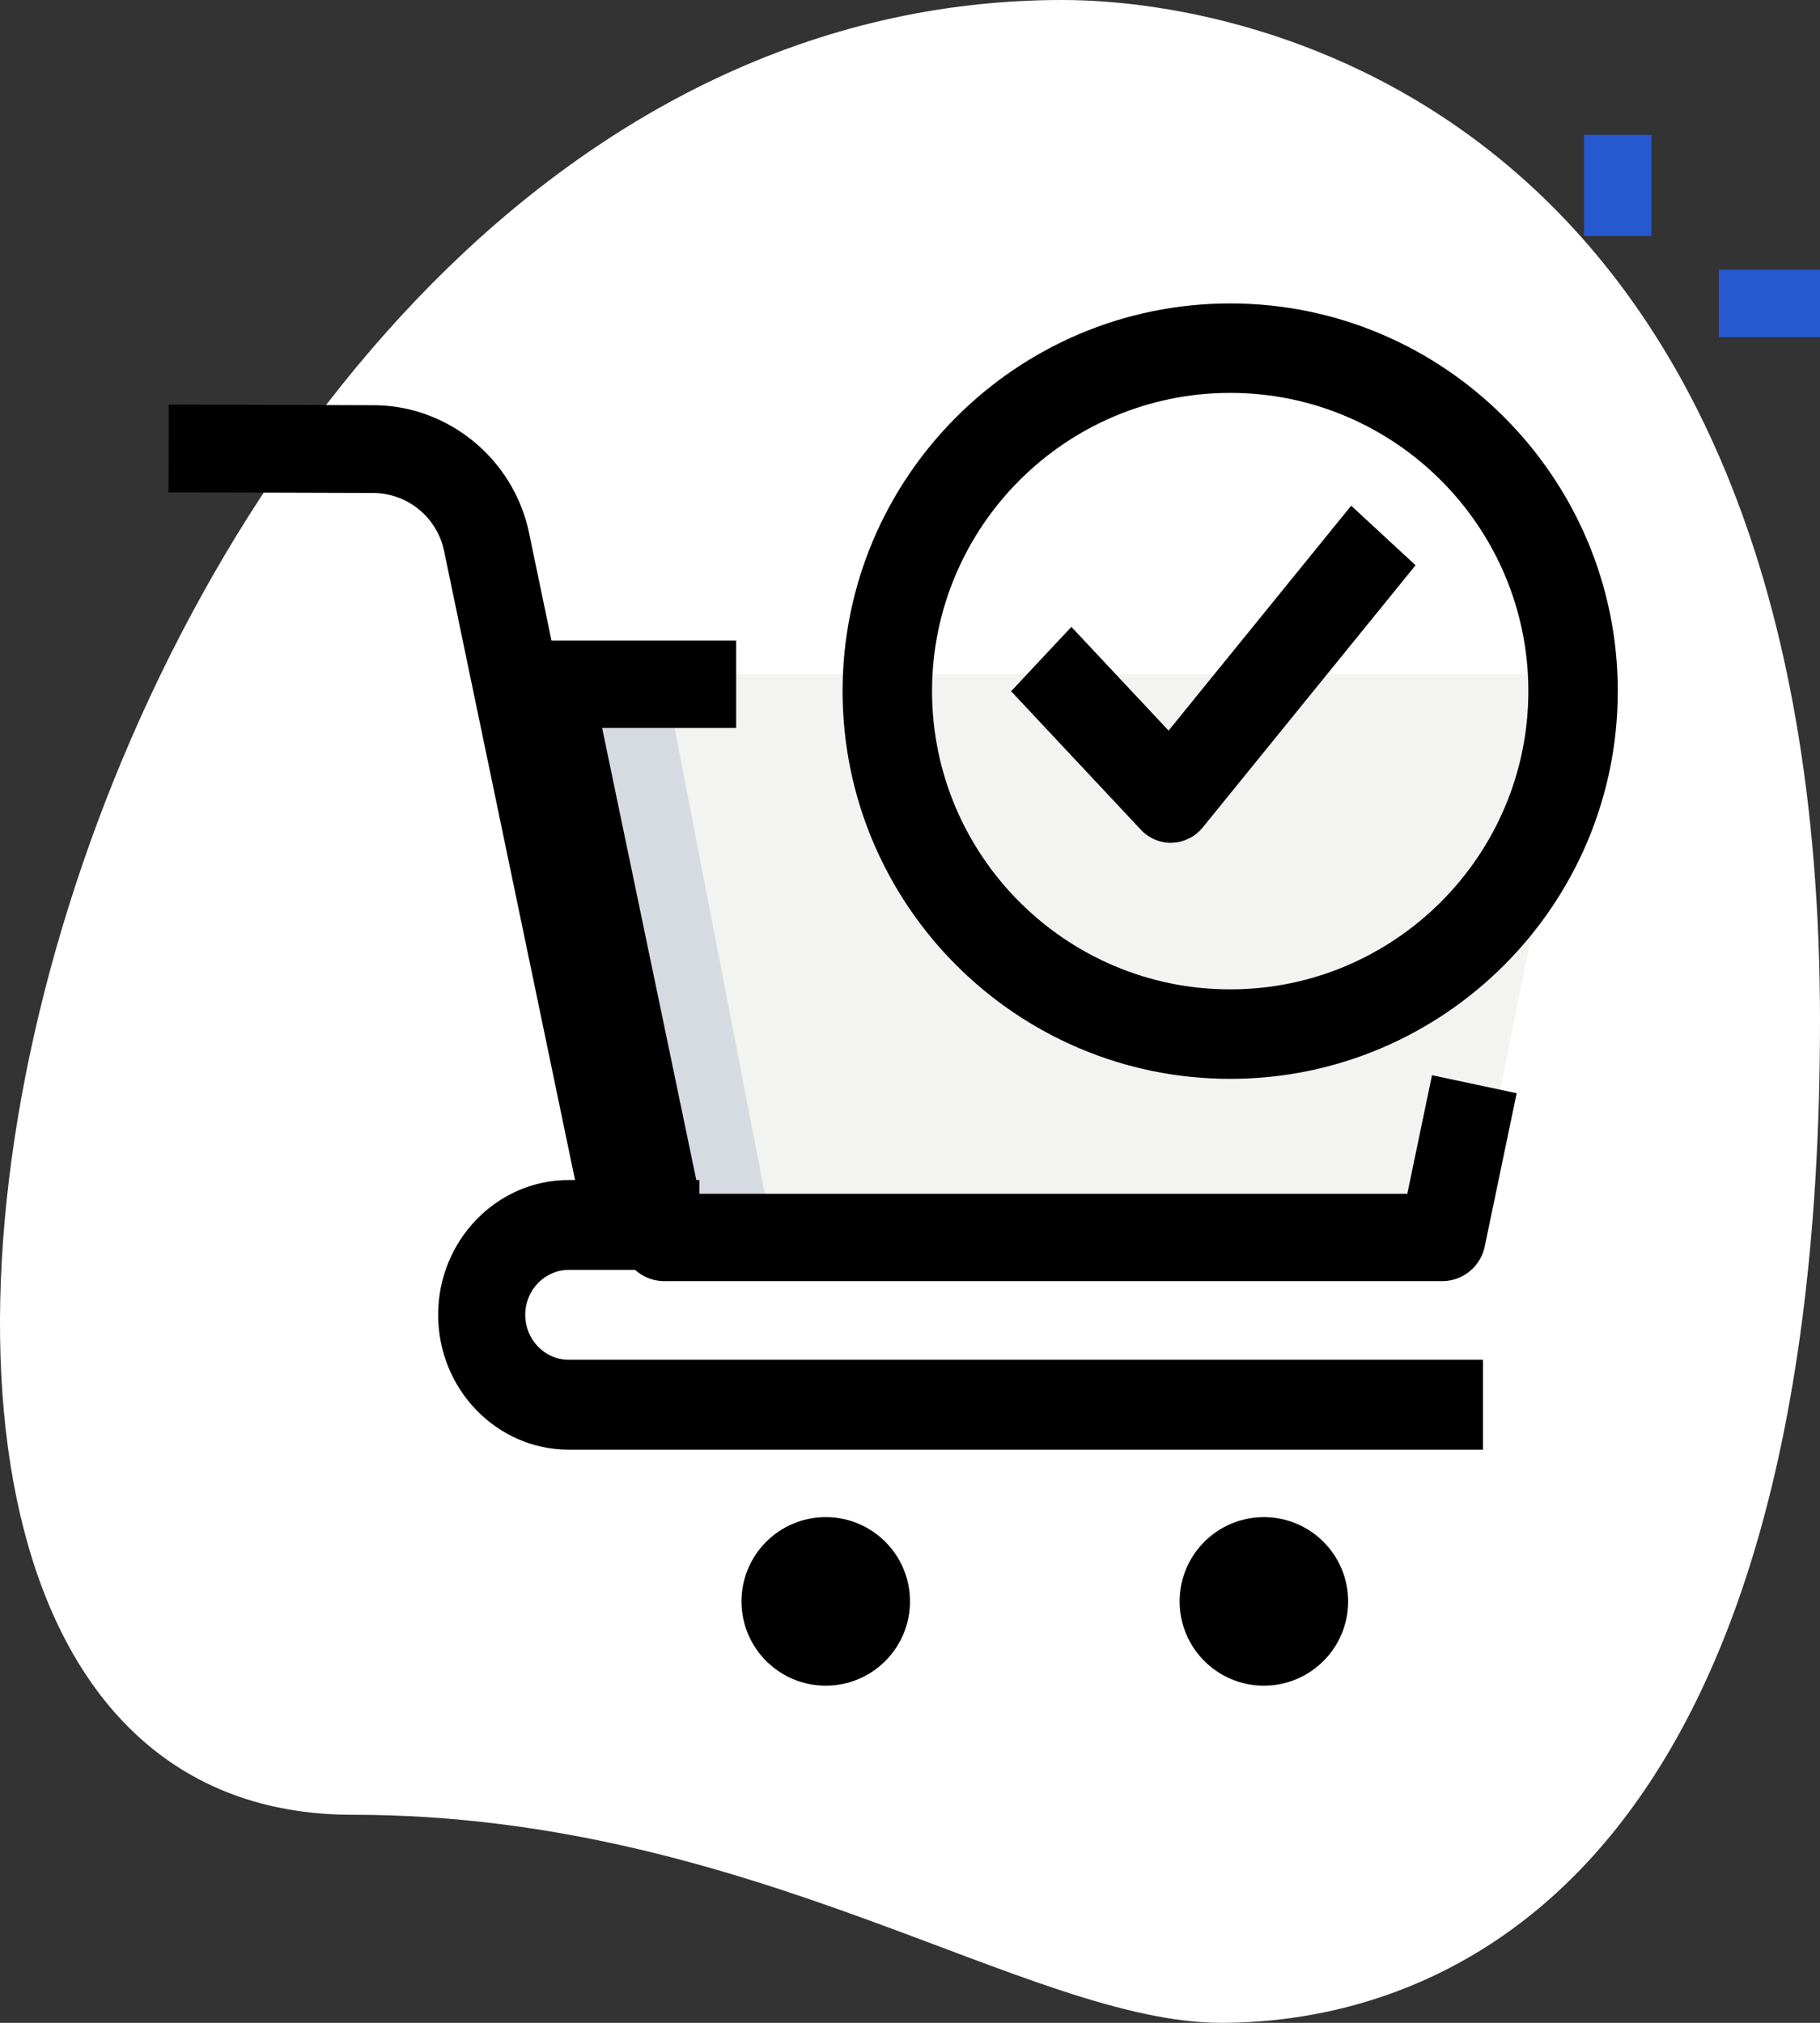
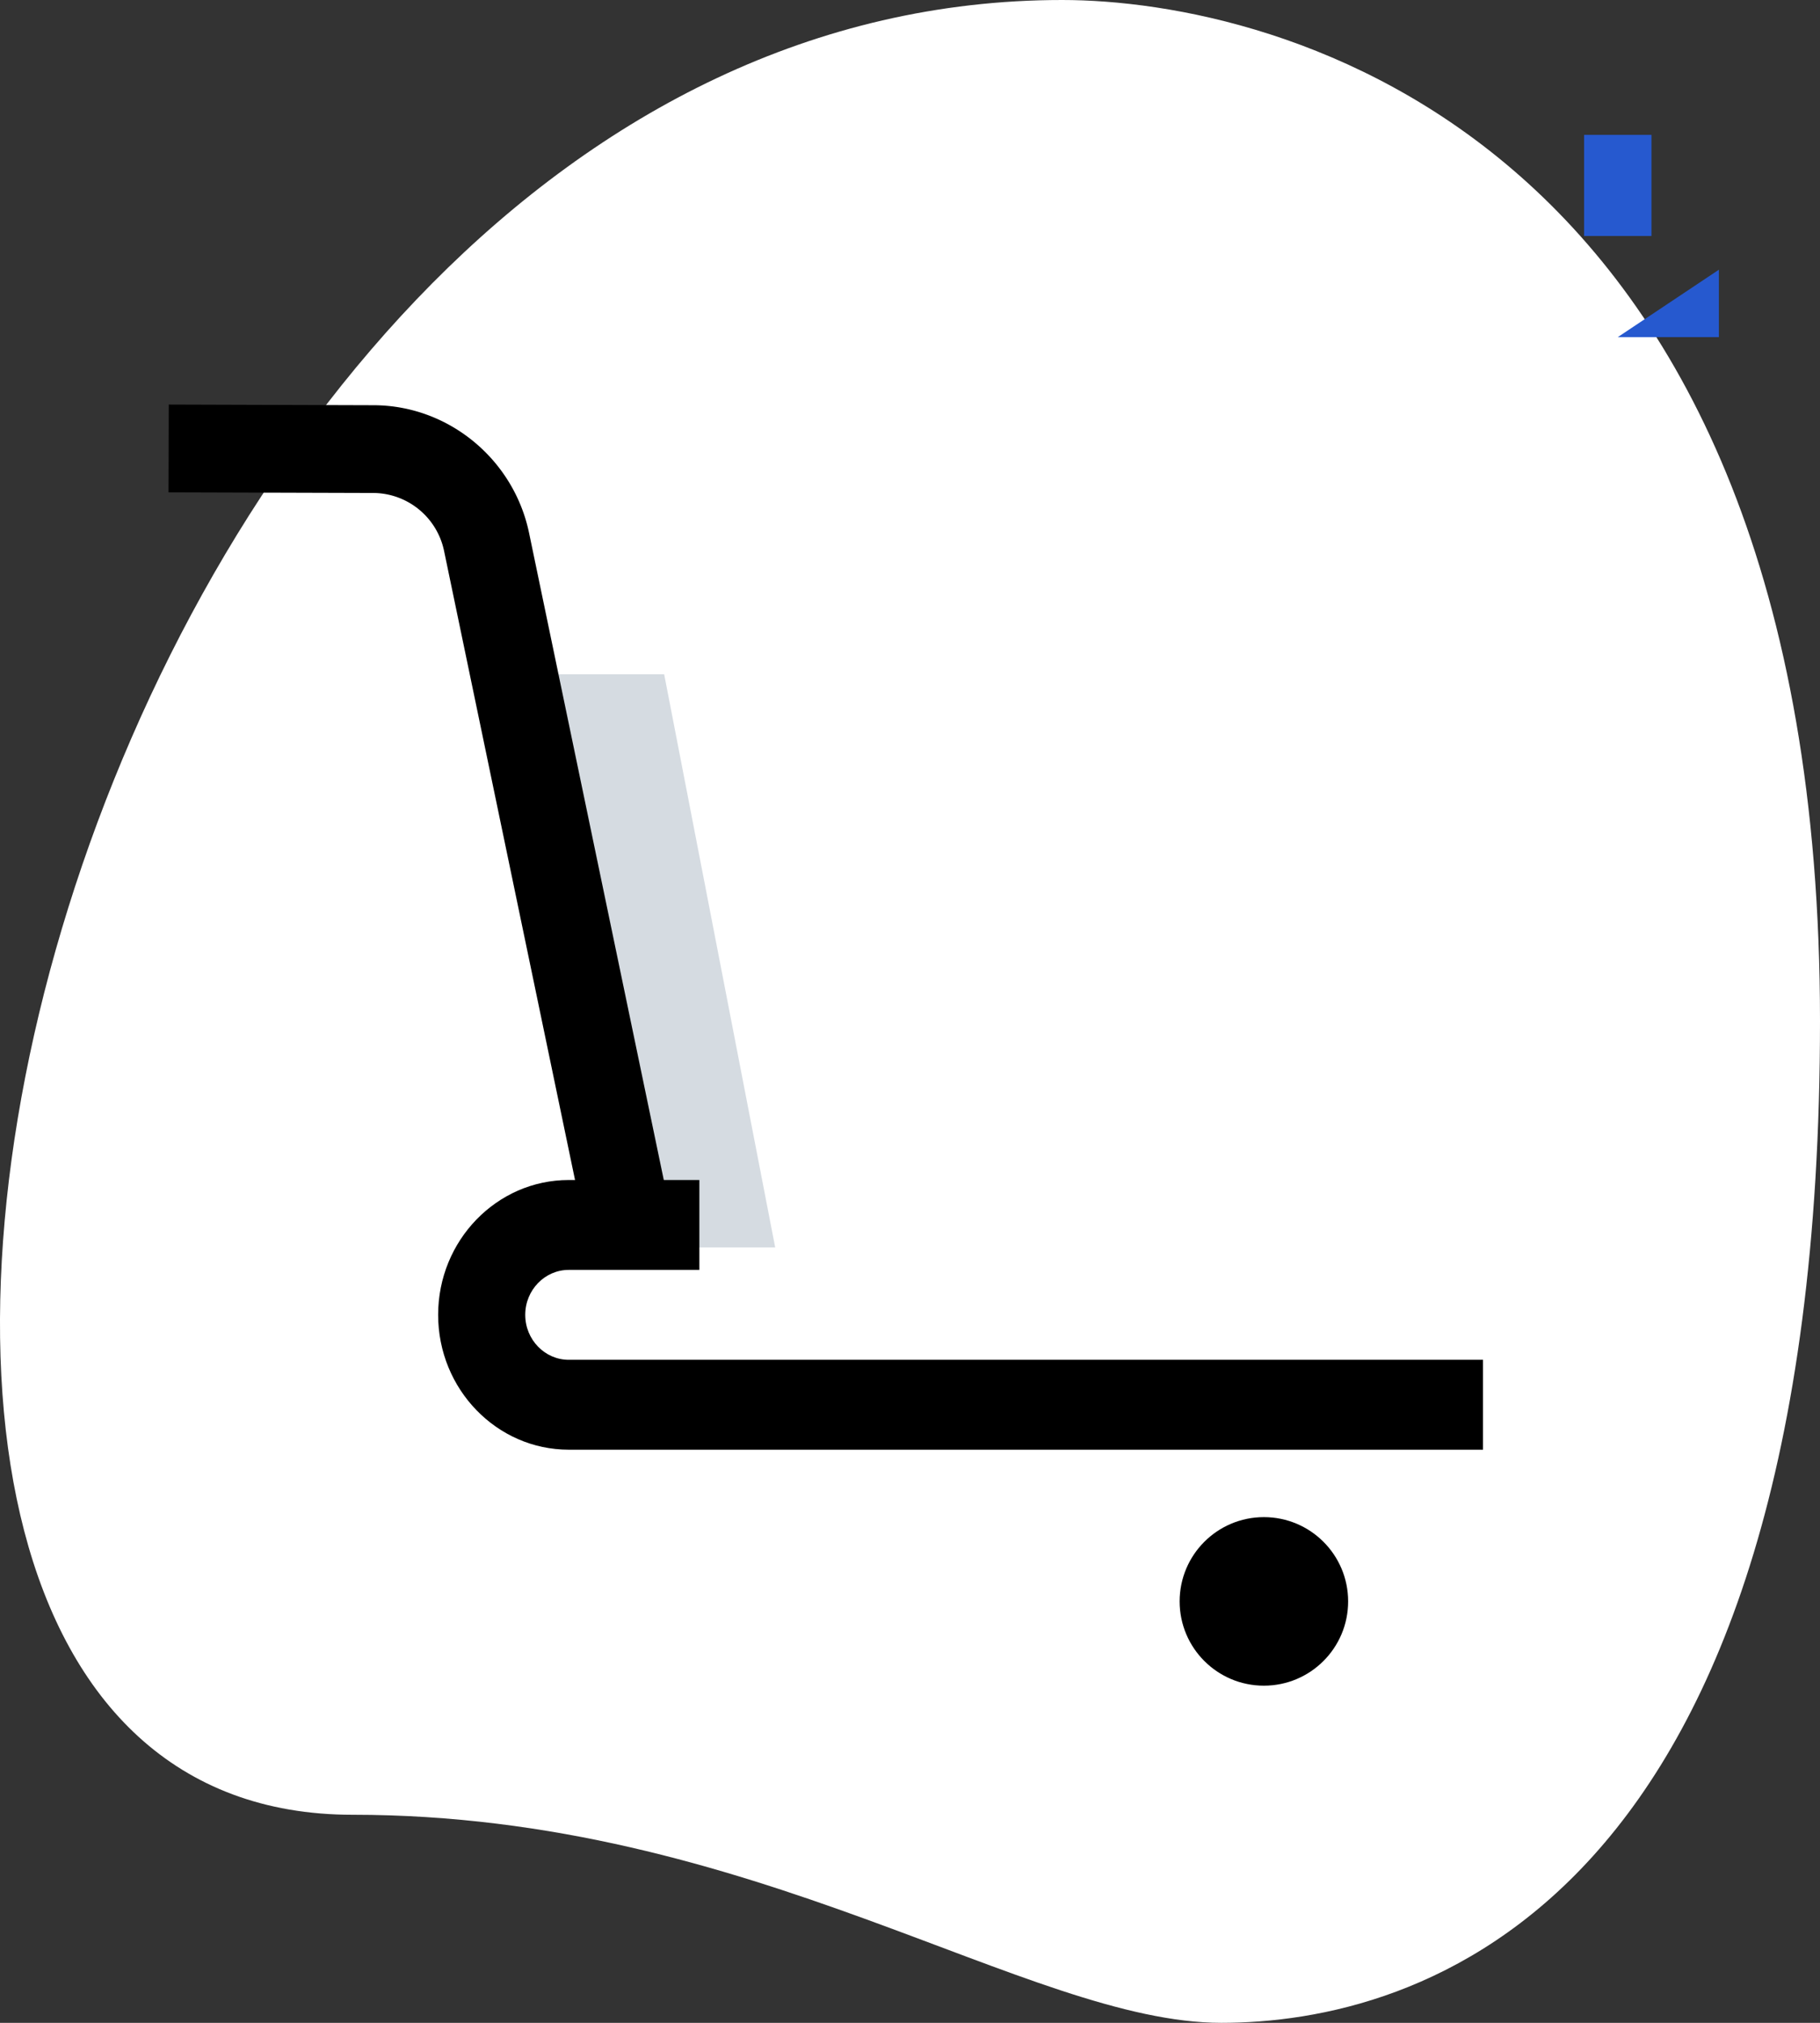
<svg xmlns="http://www.w3.org/2000/svg" width="63.9" height="71" viewBox="0 0 63.9 71">
  <rect x="0" y="0" width="63.9" height="71" fill="#333333" stroke="none" />
  <g fill-rule="nonzero" fill="none">
    <path d="M12.38 63.697C26.446 63.697 36.106 71 42.884 71 49.664 71 63.9 67.095 63.9 35.841 63.9 4.588 44.748 0 37.293 0 2.379 0-12.534 63.697 12.379 63.697z" fill="#FFF" />
-     <path fill="#2659CF" d="M55.617 4.733h2.366v3.55h-2.366zM60.35 9.467h3.55v2.366h-3.55z" />
-     <path fill="#F3F3F1" d="M51.56 43.783H24.174l-4.057-20.116h35.5z" />
+     <path fill="#2659CF" d="M55.617 4.733h2.366v3.55h-2.366zM60.35 9.467v2.366h-3.55z" />
    <circle cx="43.783" cy="23.667" r="11.833" />
    <path fill="#D5DBE1" d="m18.933 23.667 3.898 20.116h4.386l-3.898-20.116z" />
    <path d="M36.597 23.667c0-5.742 4.106-10.527 9.553-11.603a12.006 12.006 0 0 0-2.324-.23c-6.56 0-11.876 5.297-11.876 11.833 0 6.536 5.316 11.833 11.876 11.833.796 0 1.572-.08 2.324-.23-5.447-1.077-9.553-5.862-9.553-11.603z" />
-     <path d="M43.192 37.867c-7.504 0-13.609-6.105-13.609-13.609 0-7.503 6.105-13.608 13.609-13.608 7.503 0 13.608 6.105 13.608 13.608 0 7.504-6.105 13.609-13.608 13.609zm0-24.077c-5.772 0-10.468 4.696-10.468 10.468s4.696 10.468 10.468 10.468S53.66 30.03 53.66 24.258 48.964 13.79 43.192 13.79z" fill="#000" />
-     <path d="M41.105 29.583c-.395 0-.778-.168-1.057-.468L35.5 24.262l2.116-2.259 3.413 3.64 6.411-7.893 2.26 2.09-7.462 9.19a1.459 1.459 0 0 1-1.077.55c-.02.003-.038.003-.056.003zM50.64 44.967H23.317a1.524 1.524 0 0 1-1.486-1.219l-4.048-19.417c-.093-.452.02-.922.308-1.281.287-.358.72-.567 1.178-.567h6.578v3.066H21.14l3.408 16.352H49.41l.867-4.162 2.973.632-1.121 5.377a1.528 1.528 0 0 1-1.488 1.219z" fill="#000" />
    <path d="m20.682 43.783-5.09-24.442a2.554 2.554 0 0 0-2.473-2.038l-7.202-.022.008-3.081 7.204.023c2.619.01 4.908 1.897 5.447 4.485l5.09 24.44-2.984.635z" fill="#000" />
    <path d="M52.067 50.883H19.969c-2.527 0-4.586-2.122-4.586-4.733 0-2.61 2.059-4.733 4.586-4.733h4.585v3.155H19.97c-.842 0-1.529.707-1.529 1.578 0 .87.687 1.578 1.529 1.578h32.098v3.155z" fill="#000" />
-     <circle fill="#000" cx="28.992" cy="56.208" r="2.958" />
    <circle fill="#000" cx="44.375" cy="56.208" r="2.958" />
  </g>
</svg>